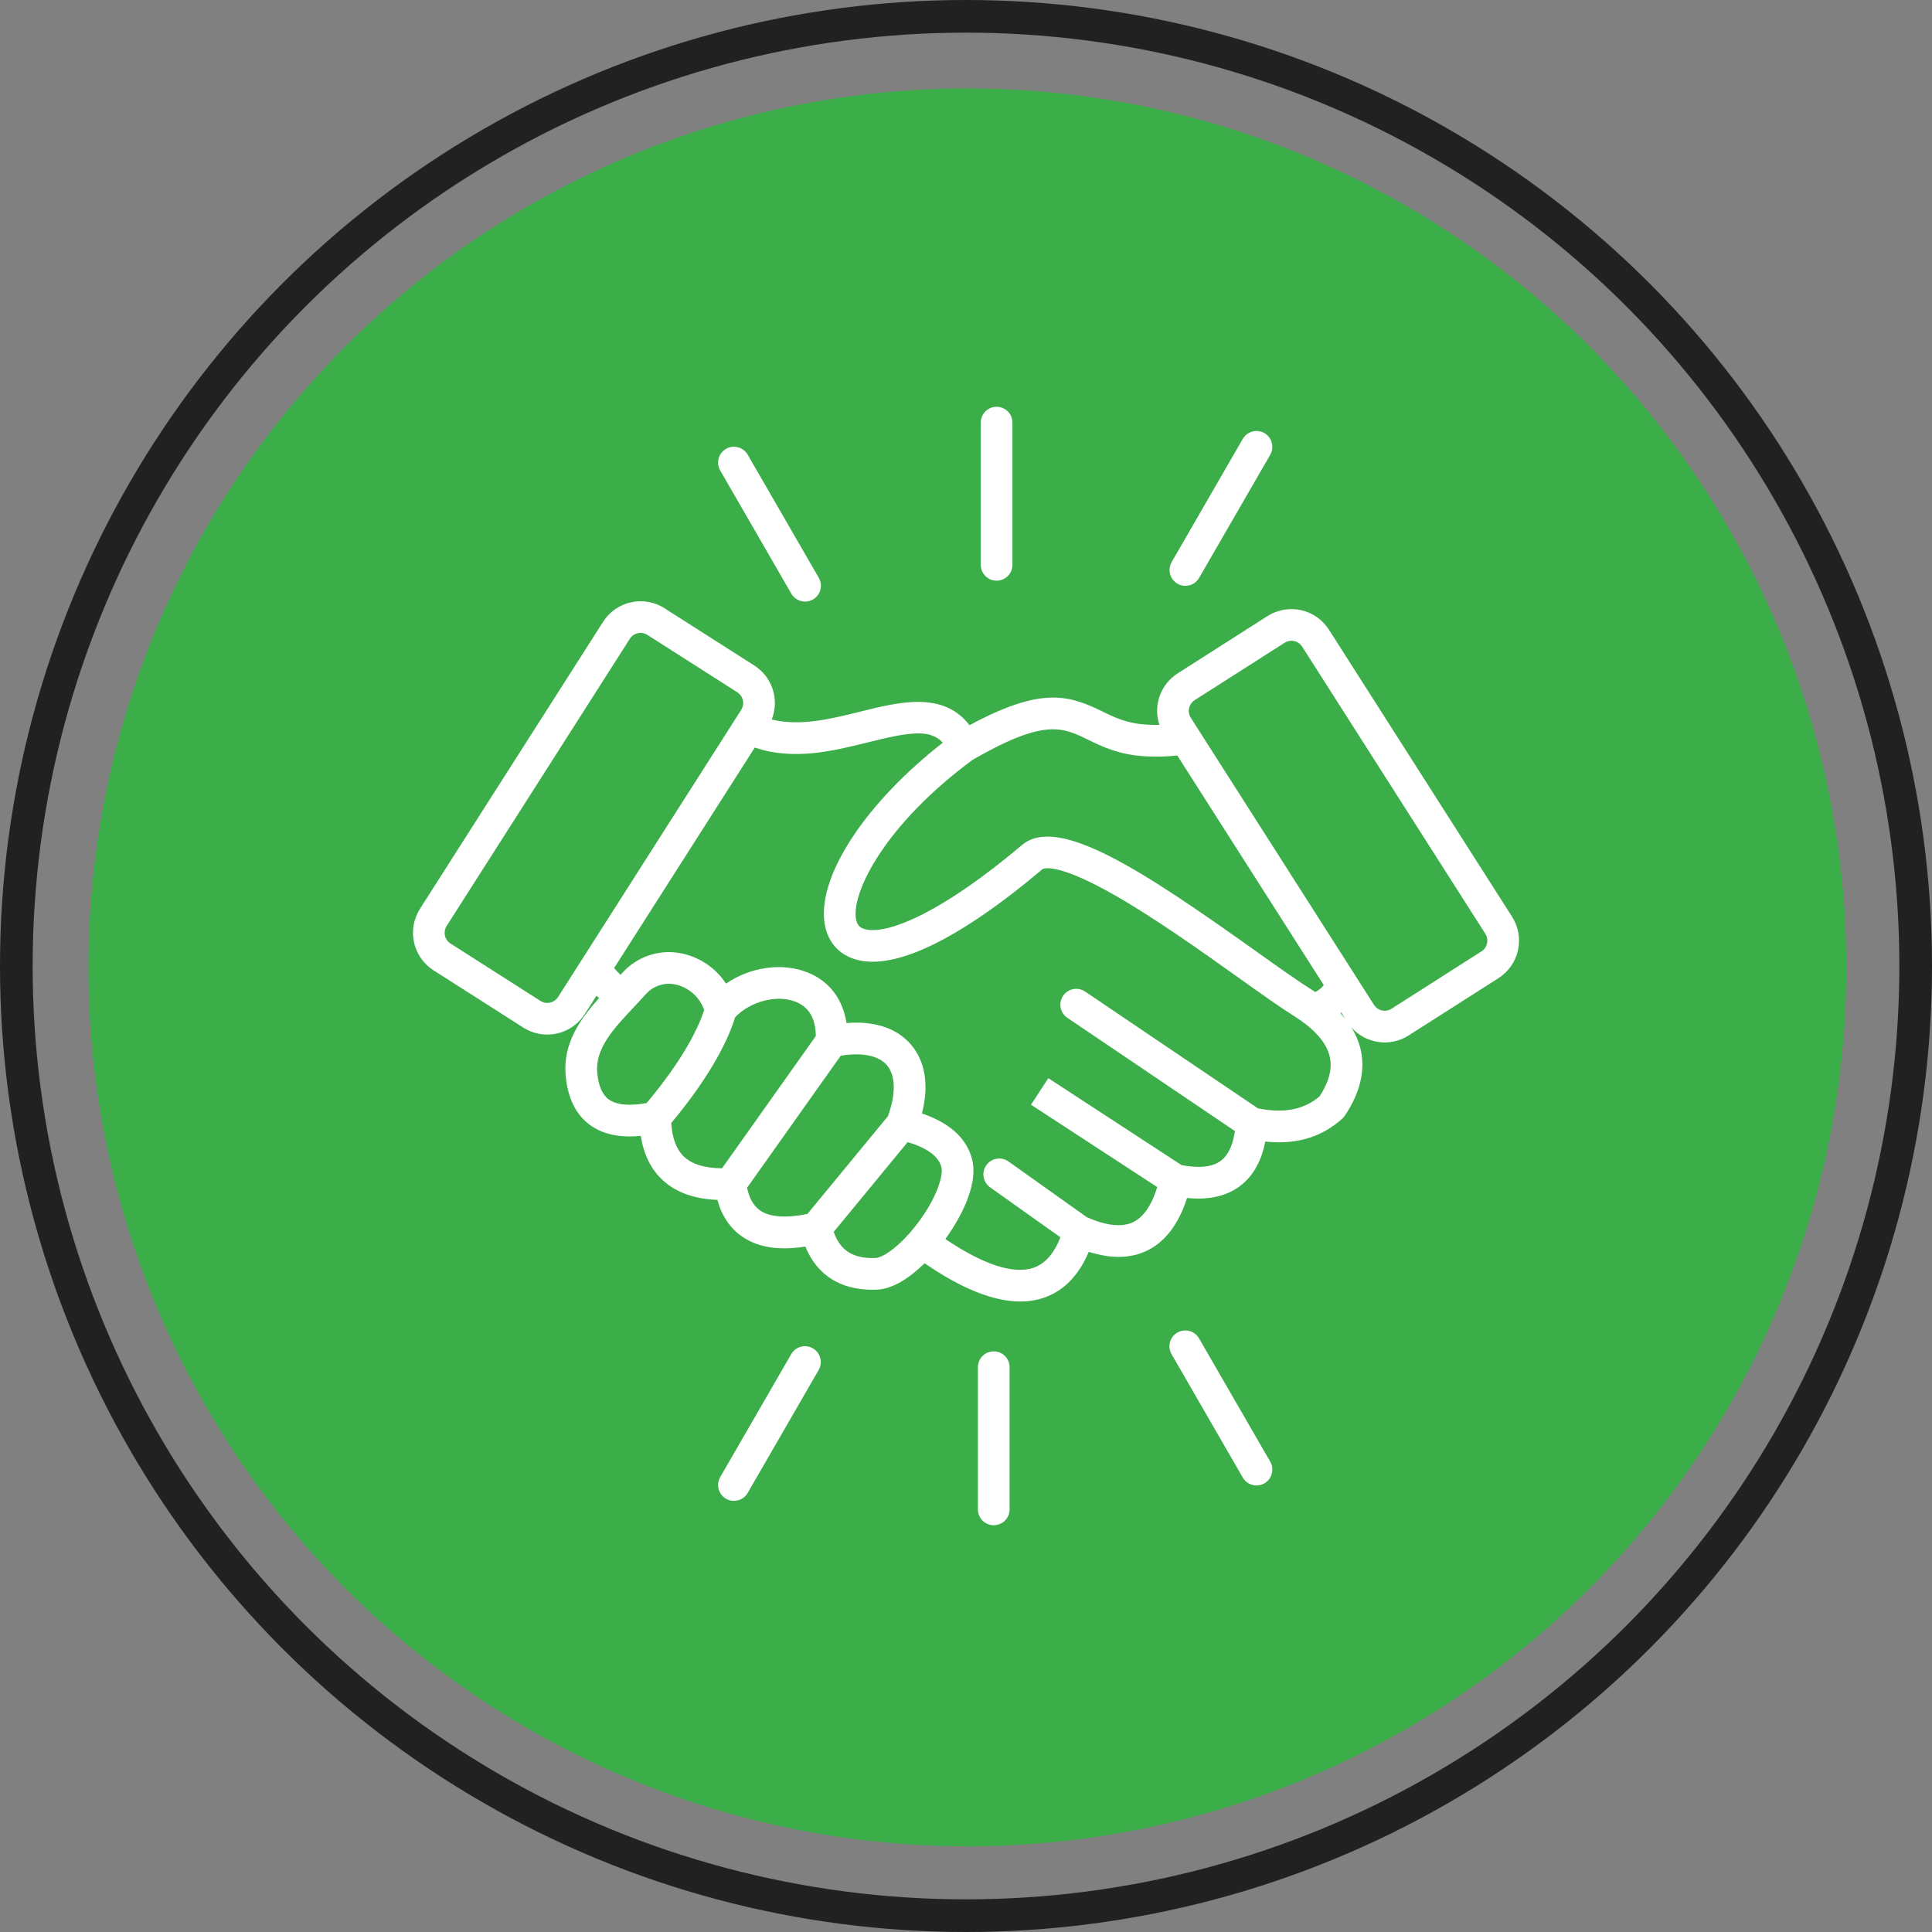
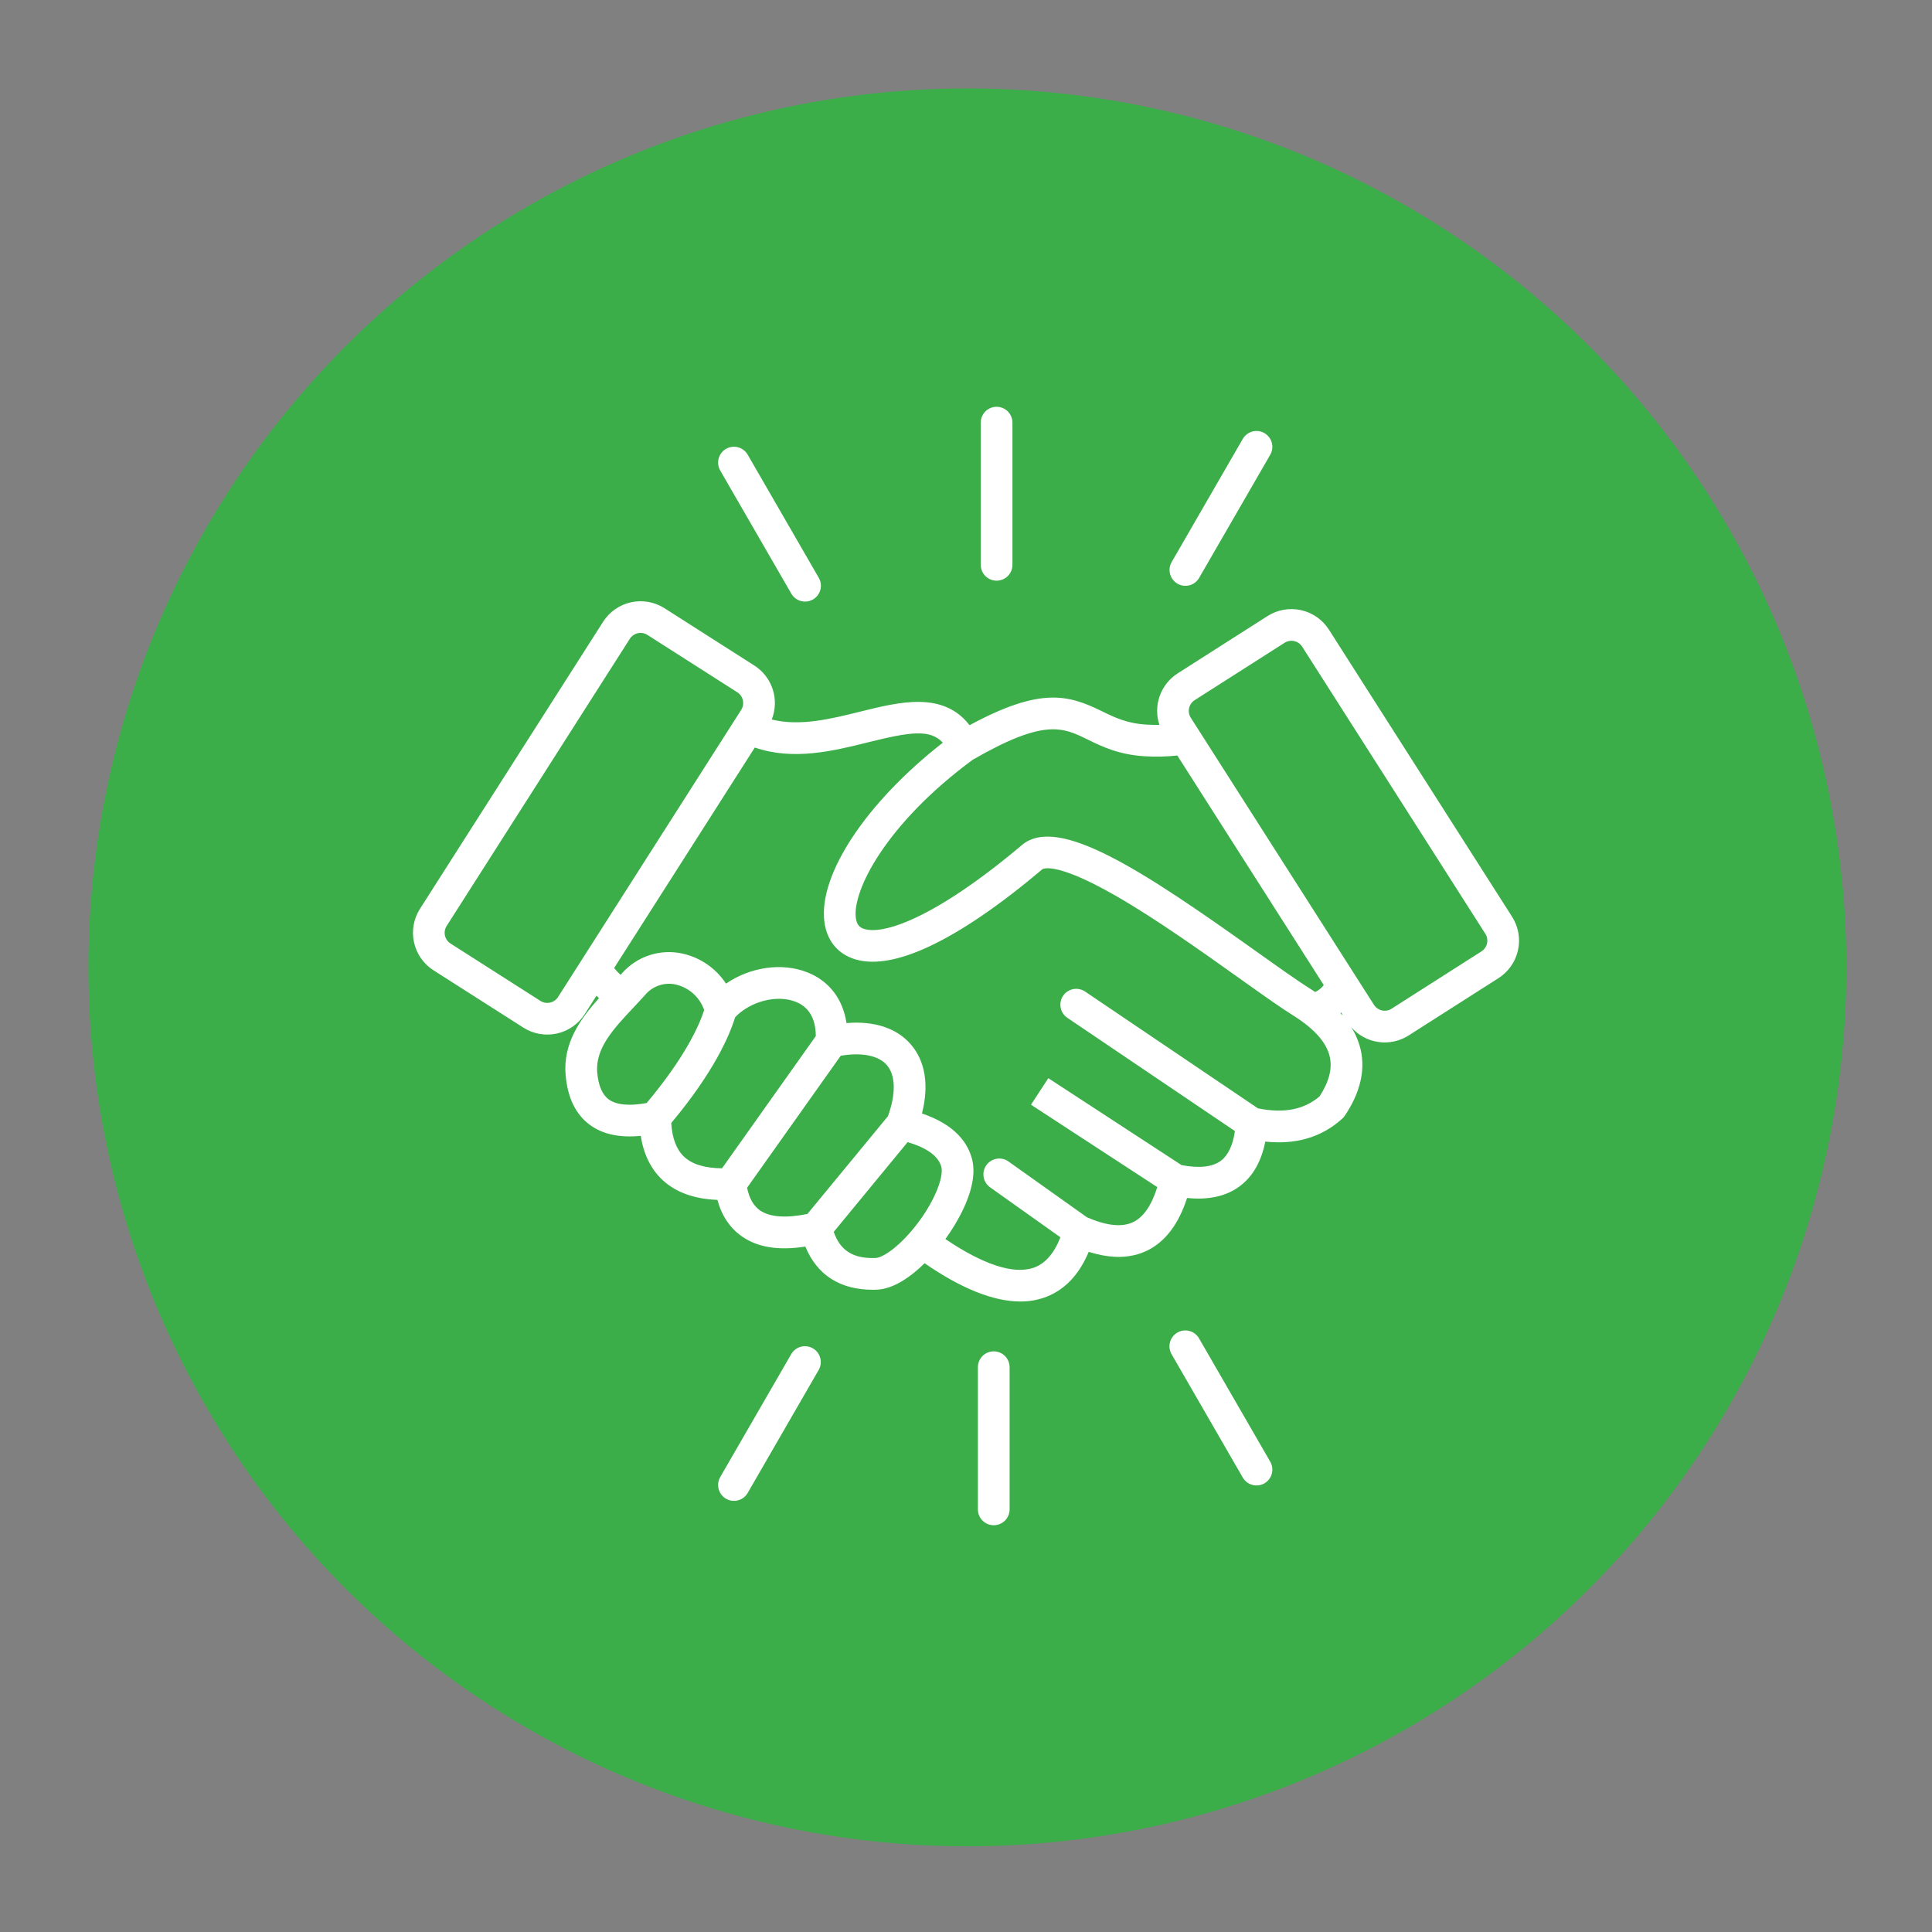
<svg xmlns="http://www.w3.org/2000/svg" width="100" height="100" viewBox="0 0 100 100" fill="none">
  <rect x="0" y="0" width="100" height="100" fill="#808080" stroke="none" />
-   <circle cx="50" cy="50" r="49.155" stroke="#212121" stroke-width="1.69" />
  <circle cx="50.072" cy="50.072" r="45.494" fill="#3BAE49" />
-   <path d="M78.266 47.452L68.783 32.588C68.455 32.075 67.936 31.713 67.341 31.581C66.746 31.45 66.123 31.559 65.608 31.886L60.953 34.856C60.522 35.132 60.196 35.544 60.025 36.026C59.854 36.509 59.849 37.035 60.011 37.52C59.803 37.523 59.589 37.519 59.366 37.507C58.337 37.45 57.696 37.137 57.018 36.805C55.295 35.961 53.853 35.553 50.184 37.537C48.821 35.768 46.567 36.327 44.554 36.827C43.005 37.211 41.411 37.607 39.945 37.241C40.143 36.744 40.161 36.194 39.998 35.684C39.834 35.175 39.498 34.739 39.047 34.45L34.392 31.48C33.877 31.153 33.254 31.043 32.659 31.175C32.064 31.306 31.545 31.669 31.217 32.182L21.734 47.046C21.408 47.56 21.298 48.183 21.43 48.778C21.561 49.373 21.923 49.892 22.436 50.221L27.091 53.19C27.606 53.518 28.229 53.628 28.824 53.496C29.419 53.365 29.938 53.002 30.266 52.489L30.873 51.538C30.917 51.581 30.961 51.623 31.005 51.662C30.027 52.752 29.135 54.005 29.277 55.648C29.378 56.82 29.801 57.688 30.536 58.227C31.195 58.71 32.076 58.9 33.165 58.792C33.314 59.744 33.686 60.505 34.278 61.063C34.963 61.709 35.921 62.059 37.132 62.106C37.361 62.937 37.789 63.574 38.41 64.002C39.225 64.567 40.302 64.739 41.685 64.522C42.286 65.99 43.478 66.758 45.176 66.758C45.236 66.758 45.298 66.757 45.359 66.755C46.273 66.726 47.181 66.049 47.857 65.385C49.768 66.702 51.428 67.365 52.812 67.365C53.228 67.368 53.642 67.302 54.036 67.168C55.062 66.814 55.839 66.017 56.353 64.794C57.524 65.167 58.546 65.142 59.4 64.718C60.325 64.258 61.01 63.348 61.443 62.007C62.568 62.123 63.489 61.914 64.188 61.384C64.852 60.882 65.288 60.111 65.491 59.088C67.08 59.26 68.418 58.862 69.478 57.898C69.527 57.854 69.571 57.803 69.608 57.748C70.386 56.587 70.666 55.455 70.44 54.383C70.346 53.952 70.177 53.541 69.941 53.169C70.302 53.584 70.801 53.855 71.346 53.933C71.89 54.012 72.445 53.892 72.909 53.596L77.564 50.627C78.078 50.298 78.44 49.779 78.571 49.184C78.703 48.589 78.593 47.966 78.266 47.452L78.266 47.452ZM56.297 38.278C57.017 38.631 57.914 39.071 59.277 39.145C59.83 39.178 60.386 39.165 60.937 39.105L68.518 50.989C68.401 51.142 68.249 51.265 68.075 51.347C68.006 51.301 67.936 51.254 67.864 51.209C67.212 50.803 66.231 50.104 65.095 49.295C59.132 45.046 54.766 42.161 52.893 43.741C48.394 47.537 45.653 48.441 44.673 48.062C44.516 48.001 44.349 47.889 44.298 47.512C44.111 46.101 45.864 42.632 50.347 39.325C54.063 37.184 55 37.643 56.296 38.278H56.297ZM28.884 51.606C28.79 51.753 28.641 51.857 28.47 51.895C28.3 51.932 28.121 51.901 27.974 51.807L23.319 48.837C23.172 48.743 23.068 48.595 23.03 48.424C22.993 48.254 23.024 48.075 23.118 47.928L32.6 33.064C32.694 32.917 32.843 32.813 33.013 32.775C33.184 32.738 33.362 32.769 33.51 32.863L38.164 35.833C38.31 35.927 38.414 36.076 38.451 36.246C38.489 36.416 38.458 36.594 38.365 36.742L28.884 51.606ZM31.507 56.904C31.17 56.657 30.97 56.187 30.912 55.507C30.804 54.259 31.774 53.227 32.802 52.136C33.005 51.919 33.216 51.696 33.414 51.473C33.607 51.25 33.859 51.084 34.141 50.995C34.423 50.906 34.724 50.896 35.011 50.967C35.341 51.049 35.645 51.212 35.896 51.441C36.147 51.67 36.337 51.958 36.448 52.28C36.168 53.141 35.426 54.759 33.47 57.093C32.576 57.257 31.901 57.193 31.507 56.904V56.904ZM34.743 58.127C36.947 55.492 37.756 53.615 38.051 52.651C38.842 51.827 40.208 51.468 41.184 51.852C41.872 52.123 42.221 52.721 42.225 53.629L37.372 60.471C36.481 60.464 35.821 60.263 35.404 59.869C35.013 59.501 34.792 58.915 34.743 58.127V58.127ZM39.343 62.653C39.006 62.42 38.784 62.033 38.668 61.479L43.517 54.644C44.619 54.462 45.481 54.635 45.906 55.133C46.361 55.666 46.378 56.625 45.959 57.775C44.75 59.242 43.794 60.403 43.091 61.257C42.481 61.998 42.022 62.556 41.792 62.834C40.686 63.06 39.842 62.999 39.343 62.654V62.653ZM45.308 65.114C44.162 65.151 43.499 64.741 43.153 63.763C43.368 63.502 43.734 63.057 44.358 62.299C45.013 61.504 45.887 60.442 46.98 59.115C47.994 59.419 48.581 59.851 48.724 60.404C48.843 60.861 48.464 62.024 47.527 63.276C46.646 64.453 45.726 65.102 45.308 65.115L45.308 65.114ZM68.301 56.748C67.495 57.437 66.448 57.64 65.111 57.368L56.168 51.325C56.078 51.264 55.978 51.221 55.872 51.199C55.766 51.177 55.657 51.176 55.551 51.196C55.445 51.216 55.344 51.257 55.253 51.317C55.163 51.376 55.086 51.453 55.025 51.543C54.965 51.632 54.922 51.733 54.901 51.839C54.879 51.945 54.879 52.054 54.9 52.16C54.921 52.266 54.962 52.367 55.022 52.457C55.082 52.547 55.159 52.624 55.249 52.684L63.92 58.544C63.813 59.278 63.571 59.793 63.197 60.077C62.763 60.405 62.075 60.48 61.156 60.306L54.261 55.806L53.365 57.18L59.9 61.444C59.61 62.379 59.198 62.986 58.669 63.248C58.092 63.535 57.283 63.453 56.262 63.007L52.193 60.114C52.016 59.99 51.796 59.941 51.583 59.977C51.369 60.014 51.179 60.134 51.053 60.31C50.928 60.487 50.877 60.706 50.912 60.92C50.948 61.134 51.066 61.325 51.242 61.452L54.887 64.042C54.557 64.884 54.092 65.413 53.501 65.618C52.467 65.974 50.895 65.46 48.933 64.133C49.458 63.407 50.699 61.48 50.312 59.992C50.032 58.917 49.162 58.125 47.72 57.632C48.091 56.185 47.898 54.94 47.153 54.068C46.425 53.216 45.26 52.833 43.815 52.954C43.625 51.706 42.915 50.772 41.785 50.327C40.458 49.803 38.815 50.064 37.578 50.912C37.068 50.135 36.28 49.583 35.376 49.369C34.803 49.232 34.203 49.254 33.641 49.433C33.079 49.612 32.577 49.94 32.188 50.383C32.166 50.408 32.142 50.433 32.12 50.457C32 50.349 31.888 50.231 31.787 50.105L39.068 38.692C41.075 39.38 43.122 38.872 44.949 38.418C47.078 37.889 48.14 37.722 48.8 38.441C44.841 41.529 42.346 45.279 42.672 47.728C42.792 48.625 43.292 49.287 44.082 49.591C46.065 50.358 49.477 48.768 53.951 44.994C53.956 44.99 54.554 44.537 57.722 46.349C59.806 47.541 62.21 49.254 64.142 50.63C65.3 51.455 66.301 52.168 66.991 52.597C68.059 53.274 68.679 53.989 68.834 54.722C68.962 55.33 68.788 55.994 68.301 56.749L68.301 56.748ZM69.382 52.442C69.396 52.431 69.41 52.419 69.424 52.407L69.626 52.724C69.549 52.63 69.468 52.536 69.382 52.443L69.382 52.442ZM76.969 48.829C76.95 48.914 76.916 48.994 76.866 49.065C76.817 49.136 76.754 49.196 76.681 49.243L72.026 52.212C71.879 52.306 71.7 52.338 71.53 52.3C71.359 52.262 71.211 52.158 71.117 52.011L61.634 37.149C61.541 37.001 61.509 36.823 61.547 36.652C61.585 36.482 61.689 36.333 61.836 36.239L66.491 33.27C66.638 33.177 66.817 33.146 66.987 33.183C67.157 33.221 67.306 33.324 67.4 33.471L76.882 48.334C76.929 48.407 76.96 48.489 76.975 48.574C76.99 48.659 76.987 48.746 76.968 48.83L76.969 48.829ZM37.276 24.349C37.169 24.16 37.141 23.938 37.198 23.729C37.254 23.519 37.392 23.341 37.579 23.233C37.767 23.125 37.989 23.095 38.199 23.15C38.408 23.206 38.587 23.342 38.697 23.529L42.377 29.902C42.431 29.996 42.467 30.099 42.482 30.206C42.496 30.313 42.49 30.422 42.462 30.527C42.434 30.631 42.386 30.73 42.321 30.816C42.255 30.901 42.173 30.974 42.079 31.028C41.986 31.082 41.882 31.117 41.775 31.131C41.667 31.145 41.559 31.137 41.454 31.109C41.35 31.081 41.252 31.032 41.166 30.965C41.081 30.899 41.009 30.817 40.956 30.723L37.276 24.349ZM50.764 29.236V21.875C50.764 21.658 50.85 21.449 51.004 21.295C51.158 21.142 51.366 21.055 51.584 21.055C51.801 21.055 52.01 21.142 52.164 21.295C52.318 21.449 52.404 21.658 52.404 21.875V29.235C52.404 29.453 52.318 29.662 52.164 29.816C52.01 29.969 51.801 30.056 51.584 30.056C51.366 30.056 51.158 29.969 51.004 29.816C50.85 29.662 50.764 29.453 50.764 29.236ZM60.643 29.096L64.323 22.722C64.376 22.628 64.448 22.546 64.533 22.48C64.619 22.413 64.717 22.364 64.821 22.336C64.925 22.308 65.034 22.3 65.142 22.314C65.249 22.328 65.353 22.363 65.446 22.417C65.54 22.471 65.622 22.544 65.688 22.63C65.753 22.715 65.802 22.814 65.829 22.918C65.857 23.023 65.863 23.132 65.849 23.239C65.834 23.346 65.798 23.449 65.744 23.543L62.064 29.916C61.955 30.103 61.776 30.239 61.566 30.295C61.357 30.35 61.134 30.32 60.946 30.212C60.759 30.104 60.621 29.926 60.565 29.717C60.508 29.508 60.536 29.285 60.643 29.096ZM65.744 75.652C65.799 75.746 65.835 75.849 65.849 75.956C65.864 76.063 65.857 76.172 65.829 76.277C65.802 76.381 65.754 76.48 65.688 76.565C65.622 76.651 65.54 76.723 65.447 76.778C65.353 76.832 65.249 76.867 65.142 76.881C65.035 76.894 64.926 76.887 64.822 76.859C64.717 76.83 64.619 76.782 64.534 76.715C64.448 76.649 64.377 76.567 64.323 76.473L60.644 70.099C60.589 70.005 60.553 69.902 60.538 69.795C60.524 69.688 60.531 69.579 60.558 69.474C60.586 69.37 60.634 69.272 60.7 69.186C60.765 69.1 60.847 69.028 60.941 68.974C61.035 68.919 61.138 68.884 61.245 68.87C61.353 68.856 61.462 68.864 61.566 68.892C61.671 68.921 61.768 68.969 61.854 69.035C61.939 69.102 62.011 69.184 62.064 69.278L65.744 75.652ZM52.257 70.766V78.126C52.257 78.343 52.17 78.552 52.016 78.706C51.862 78.859 51.654 78.946 51.436 78.946C51.219 78.946 51.01 78.859 50.856 78.706C50.702 78.552 50.616 78.343 50.616 78.126V70.766C50.616 70.549 50.702 70.34 50.856 70.186C51.01 70.032 51.219 69.946 51.436 69.946C51.654 69.946 51.862 70.032 52.016 70.186C52.17 70.34 52.257 70.549 52.257 70.766ZM42.377 70.905L38.697 77.279C38.588 77.466 38.409 77.602 38.199 77.657C37.99 77.713 37.767 77.683 37.579 77.575C37.392 77.466 37.255 77.288 37.198 77.079C37.141 76.87 37.169 76.647 37.276 76.459L40.956 70.085C41.066 69.898 41.245 69.762 41.454 69.707C41.663 69.652 41.886 69.681 42.074 69.79C42.261 69.898 42.399 70.076 42.455 70.285C42.512 70.494 42.484 70.717 42.377 70.905Z" fill="white" />
+   <path d="M78.266 47.452L68.783 32.588C68.455 32.075 67.936 31.713 67.341 31.581C66.746 31.45 66.123 31.559 65.608 31.886L60.953 34.856C60.522 35.132 60.196 35.544 60.025 36.026C59.854 36.509 59.849 37.035 60.011 37.52C59.803 37.523 59.589 37.519 59.366 37.507C58.337 37.45 57.696 37.137 57.018 36.805C55.295 35.961 53.853 35.553 50.184 37.537C48.821 35.768 46.567 36.327 44.554 36.827C43.005 37.211 41.411 37.607 39.945 37.241C40.143 36.744 40.161 36.194 39.998 35.684C39.834 35.175 39.498 34.739 39.047 34.45L34.392 31.48C33.877 31.153 33.254 31.043 32.659 31.175C32.064 31.306 31.545 31.669 31.217 32.182L21.734 47.046C21.408 47.56 21.298 48.183 21.43 48.778C21.561 49.373 21.923 49.892 22.436 50.221L27.091 53.19C27.606 53.518 28.229 53.628 28.824 53.496C29.419 53.365 29.938 53.002 30.266 52.489L30.873 51.538C30.917 51.581 30.961 51.623 31.005 51.662C30.027 52.752 29.135 54.005 29.277 55.648C29.378 56.82 29.801 57.688 30.536 58.227C31.195 58.71 32.076 58.9 33.165 58.792C33.314 59.744 33.686 60.505 34.278 61.063C34.963 61.709 35.921 62.059 37.132 62.106C37.361 62.937 37.789 63.574 38.41 64.002C39.225 64.567 40.302 64.739 41.685 64.522C42.286 65.99 43.478 66.758 45.176 66.758C45.236 66.758 45.298 66.757 45.359 66.755C46.273 66.726 47.181 66.049 47.857 65.385C49.768 66.702 51.428 67.365 52.812 67.365C53.228 67.368 53.642 67.302 54.036 67.168C55.062 66.814 55.839 66.017 56.353 64.794C57.524 65.167 58.546 65.142 59.4 64.718C60.325 64.258 61.01 63.348 61.443 62.007C62.568 62.123 63.489 61.914 64.188 61.384C64.852 60.882 65.288 60.111 65.491 59.088C67.08 59.26 68.418 58.862 69.478 57.898C69.527 57.854 69.571 57.803 69.608 57.748C70.386 56.587 70.666 55.455 70.44 54.383C70.346 53.952 70.177 53.541 69.941 53.169C70.302 53.584 70.801 53.855 71.346 53.933C71.89 54.012 72.445 53.892 72.909 53.596L77.564 50.627C78.078 50.298 78.44 49.779 78.571 49.184C78.703 48.589 78.593 47.966 78.266 47.452L78.266 47.452ZM56.297 38.278C57.017 38.631 57.914 39.071 59.277 39.145C59.83 39.178 60.386 39.165 60.937 39.105L68.518 50.989C68.401 51.142 68.249 51.265 68.075 51.347C68.006 51.301 67.936 51.254 67.864 51.209C67.212 50.803 66.231 50.104 65.095 49.295C59.132 45.046 54.766 42.161 52.893 43.741C48.394 47.537 45.653 48.441 44.673 48.062C44.516 48.001 44.349 47.889 44.298 47.512C44.111 46.101 45.864 42.632 50.347 39.325C54.063 37.184 55 37.643 56.296 38.278H56.297ZM28.884 51.606C28.79 51.753 28.641 51.857 28.47 51.895C28.3 51.932 28.121 51.901 27.974 51.807L23.319 48.837C23.172 48.743 23.068 48.595 23.03 48.424C22.993 48.254 23.024 48.075 23.118 47.928L32.6 33.064C32.694 32.917 32.843 32.813 33.013 32.775C33.184 32.738 33.362 32.769 33.51 32.863L38.164 35.833C38.31 35.927 38.414 36.076 38.451 36.246C38.489 36.416 38.458 36.594 38.365 36.742L28.884 51.606ZM31.507 56.904C31.17 56.657 30.97 56.187 30.912 55.507C30.804 54.259 31.774 53.227 32.802 52.136C33.005 51.919 33.216 51.696 33.414 51.473C33.607 51.25 33.859 51.084 34.141 50.995C34.423 50.906 34.724 50.896 35.011 50.967C35.341 51.049 35.645 51.212 35.896 51.441C36.147 51.67 36.337 51.958 36.448 52.28C36.168 53.141 35.426 54.759 33.47 57.093C32.576 57.257 31.901 57.193 31.507 56.904V56.904ZM34.743 58.127C36.947 55.492 37.756 53.615 38.051 52.651C38.842 51.827 40.208 51.468 41.184 51.852C41.872 52.123 42.221 52.721 42.225 53.629L37.372 60.471C36.481 60.464 35.821 60.263 35.404 59.869C35.013 59.501 34.792 58.915 34.743 58.127V58.127ZM39.343 62.653C39.006 62.42 38.784 62.033 38.668 61.479L43.517 54.644C44.619 54.462 45.481 54.635 45.906 55.133C46.361 55.666 46.378 56.625 45.959 57.775C44.75 59.242 43.794 60.403 43.091 61.257C42.481 61.998 42.022 62.556 41.792 62.834C40.686 63.06 39.842 62.999 39.343 62.654V62.653ZM45.308 65.114C44.162 65.151 43.499 64.741 43.153 63.763C43.368 63.502 43.734 63.057 44.358 62.299C45.013 61.504 45.887 60.442 46.98 59.115C47.994 59.419 48.581 59.851 48.724 60.404C48.843 60.861 48.464 62.024 47.527 63.276C46.646 64.453 45.726 65.102 45.308 65.115L45.308 65.114ZM68.301 56.748C67.495 57.437 66.448 57.64 65.111 57.368L56.168 51.325C56.078 51.264 55.978 51.221 55.872 51.199C55.766 51.177 55.657 51.176 55.551 51.196C55.445 51.216 55.344 51.257 55.253 51.317C55.163 51.376 55.086 51.453 55.025 51.543C54.965 51.632 54.922 51.733 54.901 51.839C54.879 51.945 54.879 52.054 54.9 52.16C54.921 52.266 54.962 52.367 55.022 52.457C55.082 52.547 55.159 52.624 55.249 52.684L63.92 58.544C63.813 59.278 63.571 59.793 63.197 60.077C62.763 60.405 62.075 60.48 61.156 60.306L54.261 55.806L53.365 57.18L59.9 61.444C59.61 62.379 59.198 62.986 58.669 63.248C58.092 63.535 57.283 63.453 56.262 63.007L52.193 60.114C52.016 59.99 51.796 59.941 51.583 59.977C51.369 60.014 51.179 60.134 51.053 60.31C50.928 60.487 50.877 60.706 50.912 60.92C50.948 61.134 51.066 61.325 51.242 61.452L54.887 64.042C54.557 64.884 54.092 65.413 53.501 65.618C52.467 65.974 50.895 65.46 48.933 64.133C49.458 63.407 50.699 61.48 50.312 59.992C50.032 58.917 49.162 58.125 47.72 57.632C48.091 56.185 47.898 54.94 47.153 54.068C46.425 53.216 45.26 52.833 43.815 52.954C43.625 51.706 42.915 50.772 41.785 50.327C40.458 49.803 38.815 50.064 37.578 50.912C37.068 50.135 36.28 49.583 35.376 49.369C34.803 49.232 34.203 49.254 33.641 49.433C33.079 49.612 32.577 49.94 32.188 50.383C32.166 50.408 32.142 50.433 32.12 50.457C32 50.349 31.888 50.231 31.787 50.105L39.068 38.692C41.075 39.38 43.122 38.872 44.949 38.418C47.078 37.889 48.14 37.722 48.8 38.441C44.841 41.529 42.346 45.279 42.672 47.728C42.792 48.625 43.292 49.287 44.082 49.591C46.065 50.358 49.477 48.768 53.951 44.994C53.956 44.99 54.554 44.537 57.722 46.349C59.806 47.541 62.21 49.254 64.142 50.63C65.3 51.455 66.301 52.168 66.991 52.597C68.059 53.274 68.679 53.989 68.834 54.722C68.962 55.33 68.788 55.994 68.301 56.749L68.301 56.748ZM69.382 52.442C69.396 52.431 69.41 52.419 69.424 52.407C69.549 52.63 69.468 52.536 69.382 52.443L69.382 52.442ZM76.969 48.829C76.95 48.914 76.916 48.994 76.866 49.065C76.817 49.136 76.754 49.196 76.681 49.243L72.026 52.212C71.879 52.306 71.7 52.338 71.53 52.3C71.359 52.262 71.211 52.158 71.117 52.011L61.634 37.149C61.541 37.001 61.509 36.823 61.547 36.652C61.585 36.482 61.689 36.333 61.836 36.239L66.491 33.27C66.638 33.177 66.817 33.146 66.987 33.183C67.157 33.221 67.306 33.324 67.4 33.471L76.882 48.334C76.929 48.407 76.96 48.489 76.975 48.574C76.99 48.659 76.987 48.746 76.968 48.83L76.969 48.829ZM37.276 24.349C37.169 24.16 37.141 23.938 37.198 23.729C37.254 23.519 37.392 23.341 37.579 23.233C37.767 23.125 37.989 23.095 38.199 23.15C38.408 23.206 38.587 23.342 38.697 23.529L42.377 29.902C42.431 29.996 42.467 30.099 42.482 30.206C42.496 30.313 42.49 30.422 42.462 30.527C42.434 30.631 42.386 30.73 42.321 30.816C42.255 30.901 42.173 30.974 42.079 31.028C41.986 31.082 41.882 31.117 41.775 31.131C41.667 31.145 41.559 31.137 41.454 31.109C41.35 31.081 41.252 31.032 41.166 30.965C41.081 30.899 41.009 30.817 40.956 30.723L37.276 24.349ZM50.764 29.236V21.875C50.764 21.658 50.85 21.449 51.004 21.295C51.158 21.142 51.366 21.055 51.584 21.055C51.801 21.055 52.01 21.142 52.164 21.295C52.318 21.449 52.404 21.658 52.404 21.875V29.235C52.404 29.453 52.318 29.662 52.164 29.816C52.01 29.969 51.801 30.056 51.584 30.056C51.366 30.056 51.158 29.969 51.004 29.816C50.85 29.662 50.764 29.453 50.764 29.236ZM60.643 29.096L64.323 22.722C64.376 22.628 64.448 22.546 64.533 22.48C64.619 22.413 64.717 22.364 64.821 22.336C64.925 22.308 65.034 22.3 65.142 22.314C65.249 22.328 65.353 22.363 65.446 22.417C65.54 22.471 65.622 22.544 65.688 22.63C65.753 22.715 65.802 22.814 65.829 22.918C65.857 23.023 65.863 23.132 65.849 23.239C65.834 23.346 65.798 23.449 65.744 23.543L62.064 29.916C61.955 30.103 61.776 30.239 61.566 30.295C61.357 30.35 61.134 30.32 60.946 30.212C60.759 30.104 60.621 29.926 60.565 29.717C60.508 29.508 60.536 29.285 60.643 29.096ZM65.744 75.652C65.799 75.746 65.835 75.849 65.849 75.956C65.864 76.063 65.857 76.172 65.829 76.277C65.802 76.381 65.754 76.48 65.688 76.565C65.622 76.651 65.54 76.723 65.447 76.778C65.353 76.832 65.249 76.867 65.142 76.881C65.035 76.894 64.926 76.887 64.822 76.859C64.717 76.83 64.619 76.782 64.534 76.715C64.448 76.649 64.377 76.567 64.323 76.473L60.644 70.099C60.589 70.005 60.553 69.902 60.538 69.795C60.524 69.688 60.531 69.579 60.558 69.474C60.586 69.37 60.634 69.272 60.7 69.186C60.765 69.1 60.847 69.028 60.941 68.974C61.035 68.919 61.138 68.884 61.245 68.87C61.353 68.856 61.462 68.864 61.566 68.892C61.671 68.921 61.768 68.969 61.854 69.035C61.939 69.102 62.011 69.184 62.064 69.278L65.744 75.652ZM52.257 70.766V78.126C52.257 78.343 52.17 78.552 52.016 78.706C51.862 78.859 51.654 78.946 51.436 78.946C51.219 78.946 51.01 78.859 50.856 78.706C50.702 78.552 50.616 78.343 50.616 78.126V70.766C50.616 70.549 50.702 70.34 50.856 70.186C51.01 70.032 51.219 69.946 51.436 69.946C51.654 69.946 51.862 70.032 52.016 70.186C52.17 70.34 52.257 70.549 52.257 70.766ZM42.377 70.905L38.697 77.279C38.588 77.466 38.409 77.602 38.199 77.657C37.99 77.713 37.767 77.683 37.579 77.575C37.392 77.466 37.255 77.288 37.198 77.079C37.141 76.87 37.169 76.647 37.276 76.459L40.956 70.085C41.066 69.898 41.245 69.762 41.454 69.707C41.663 69.652 41.886 69.681 42.074 69.79C42.261 69.898 42.399 70.076 42.455 70.285C42.512 70.494 42.484 70.717 42.377 70.905Z" fill="white" />
</svg>